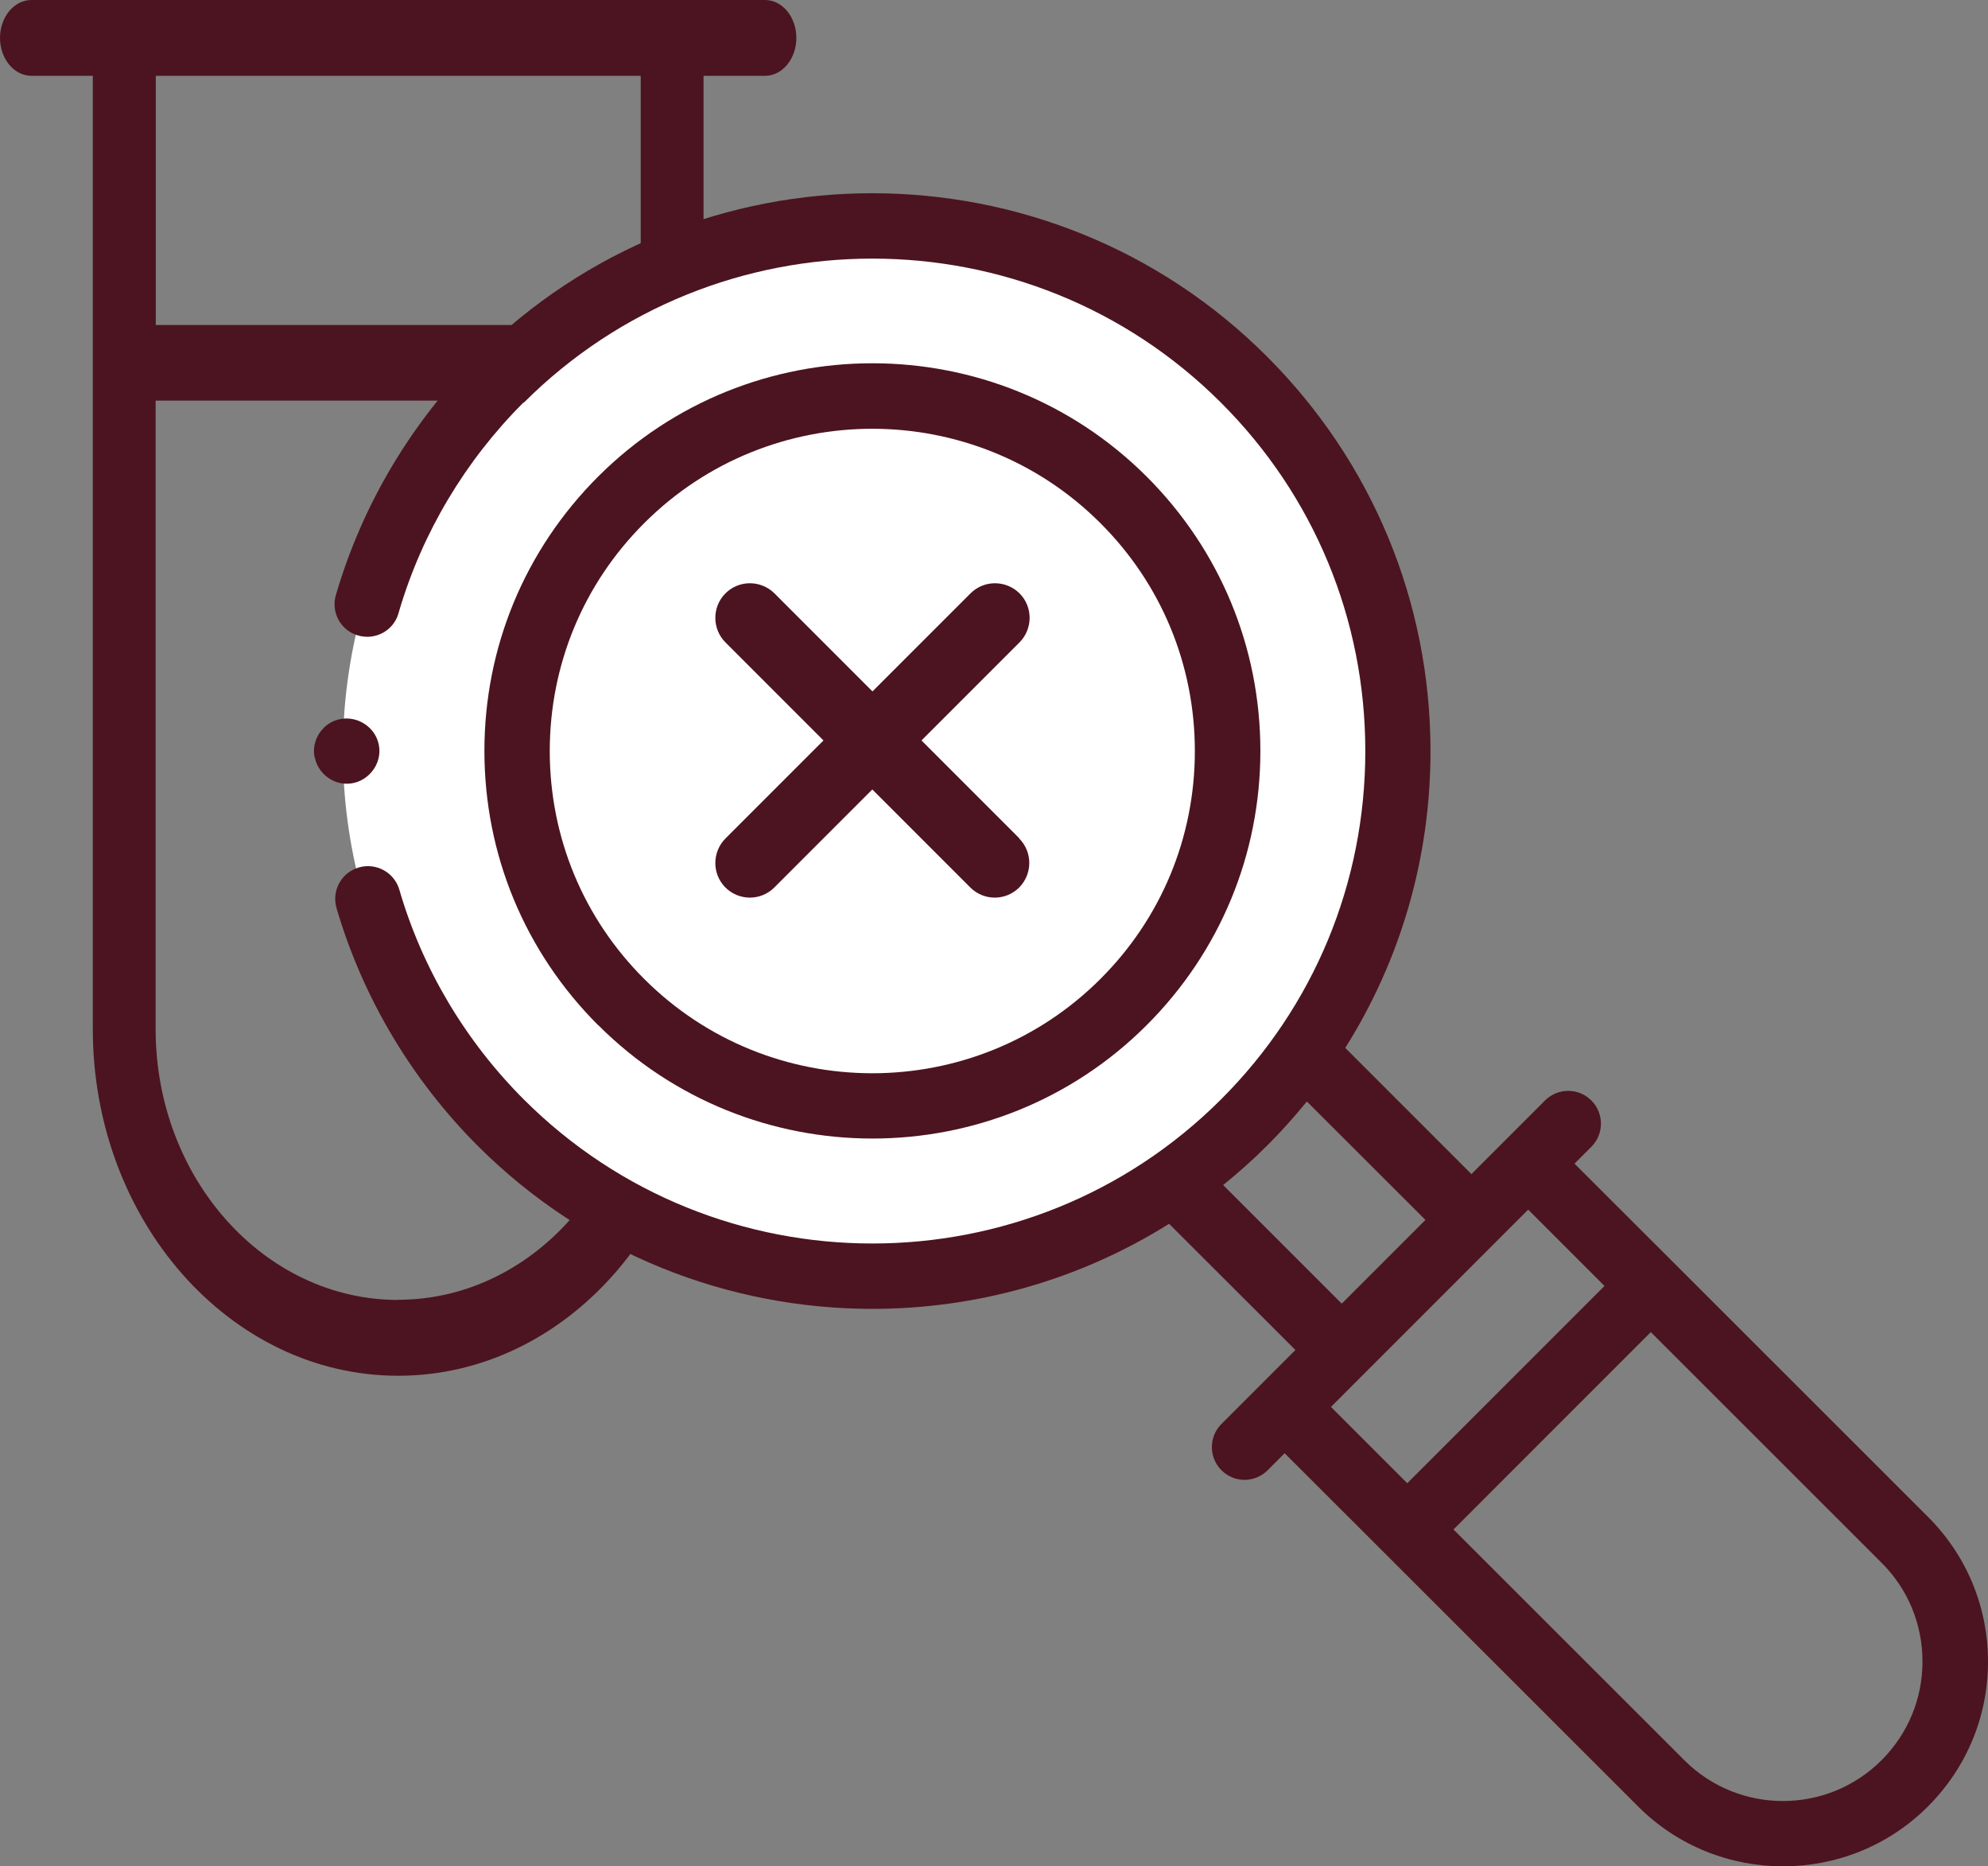
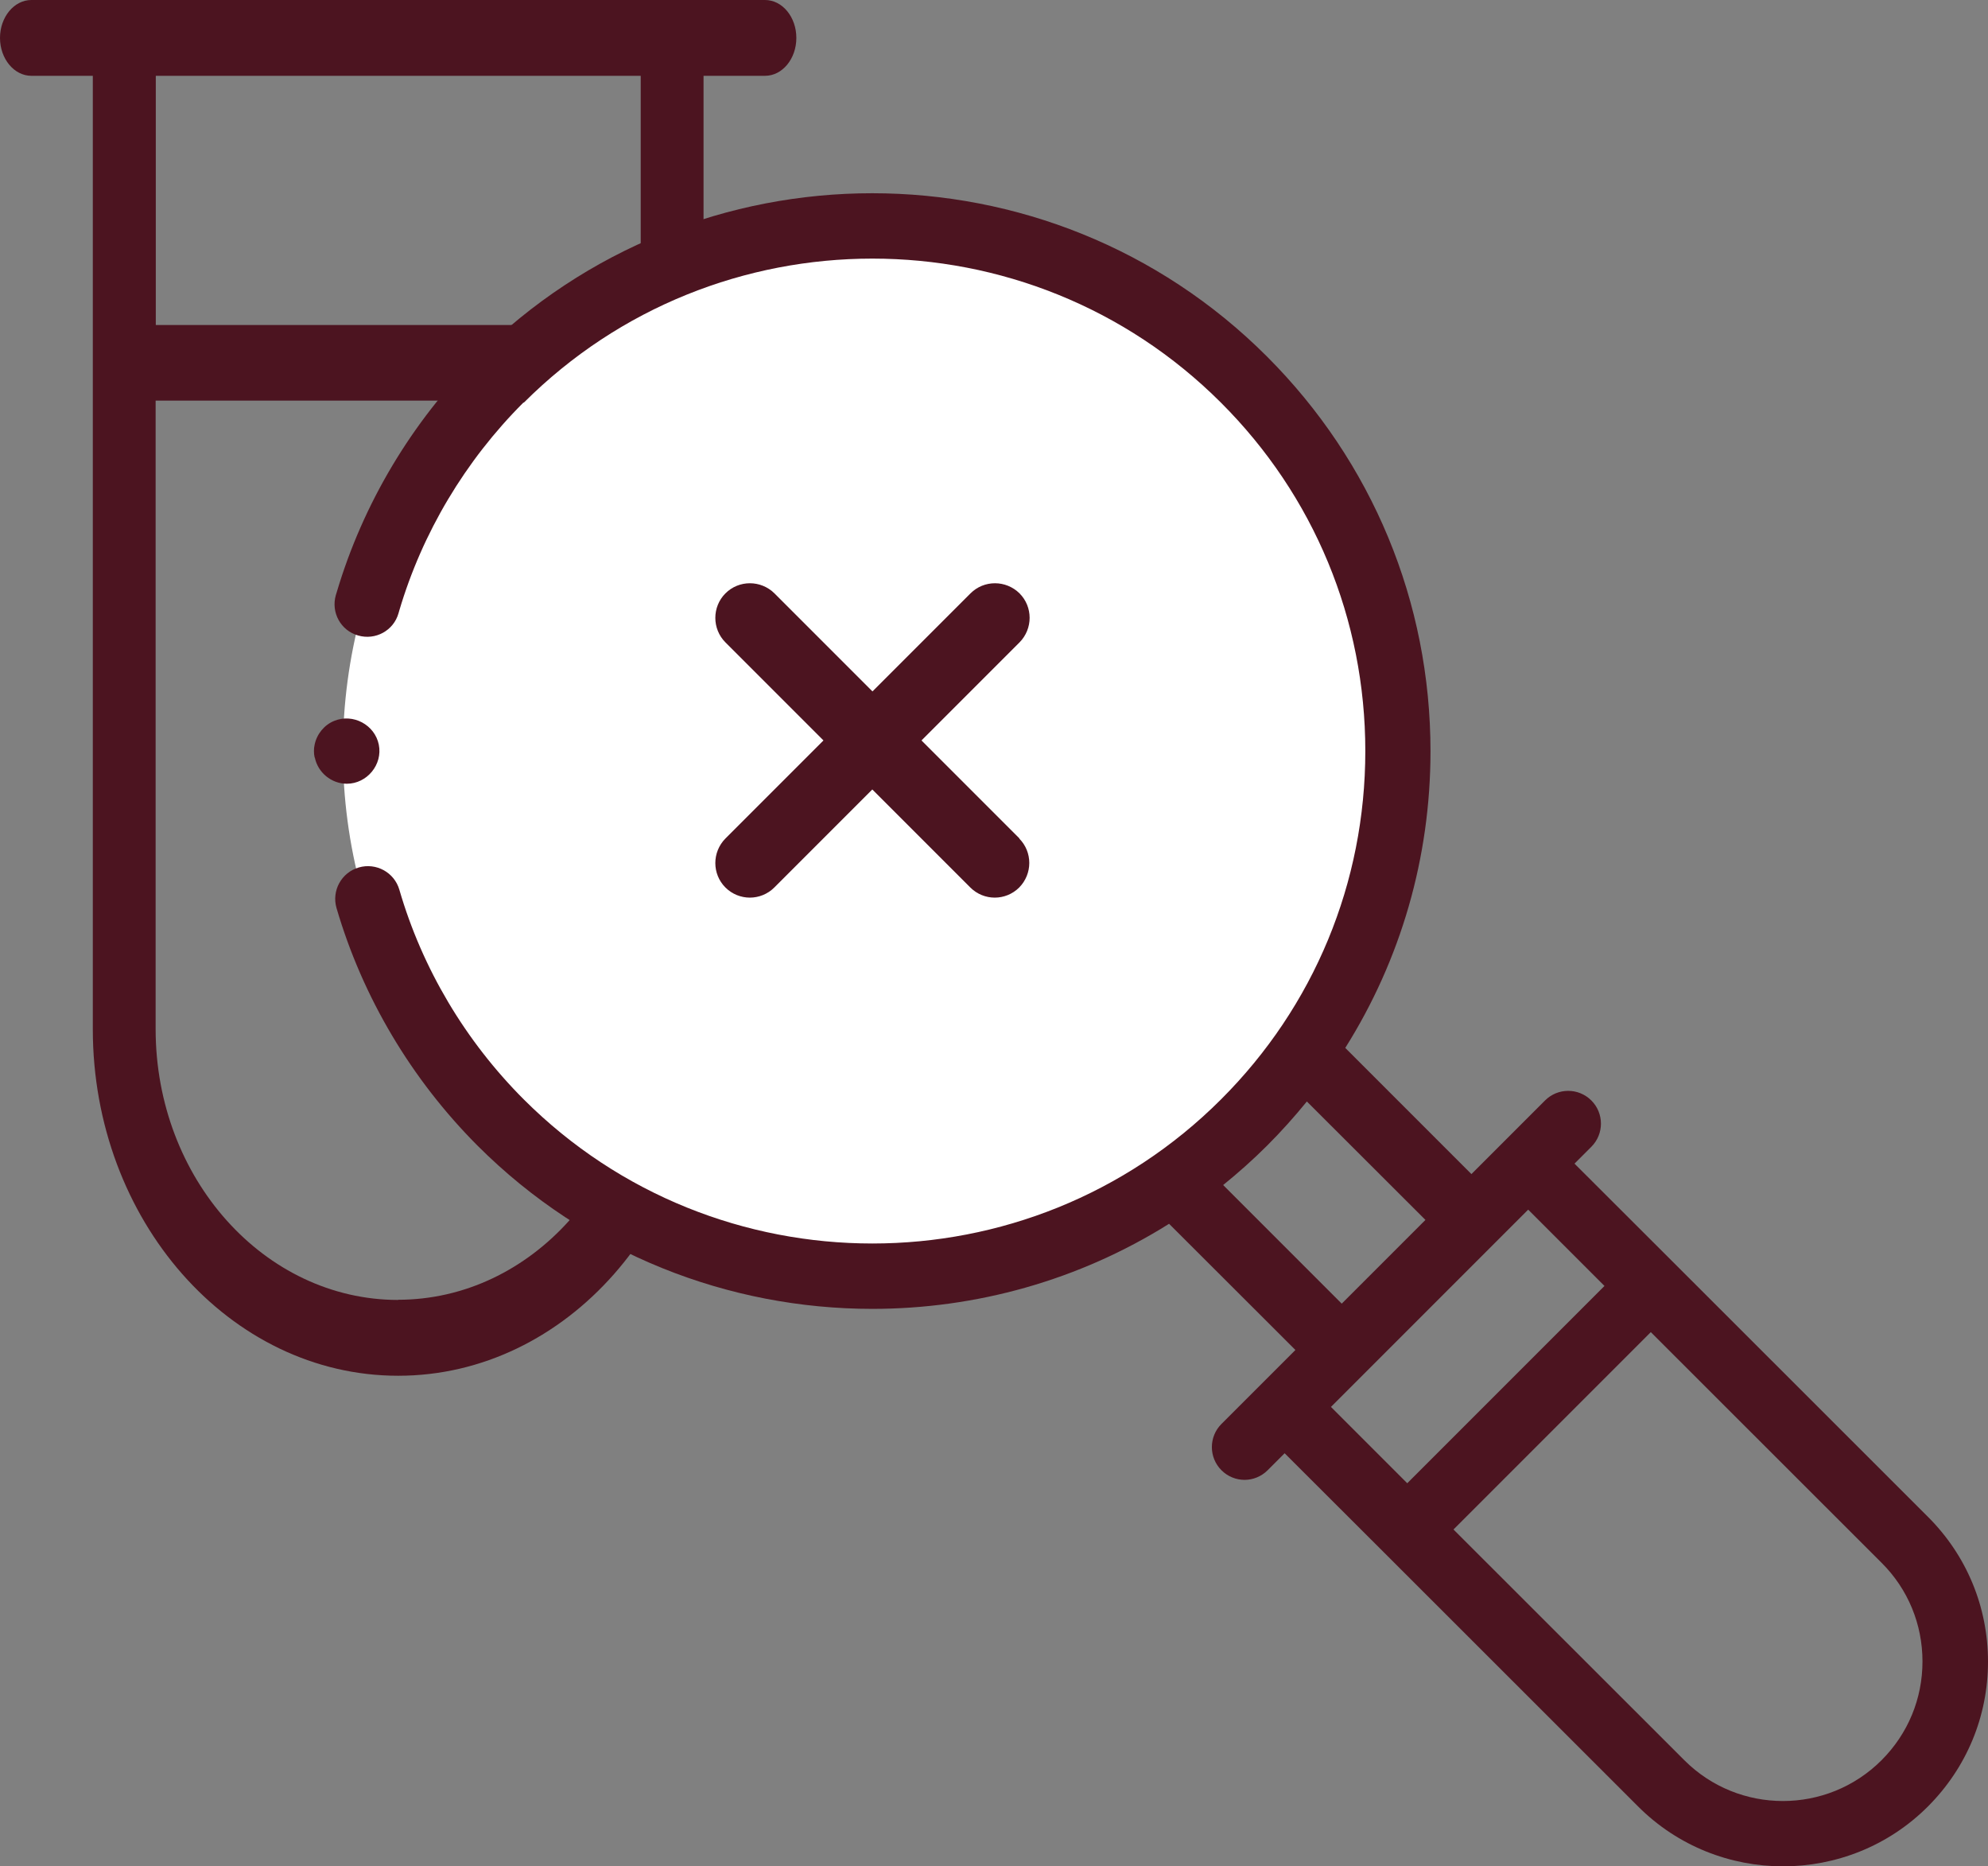
<svg xmlns="http://www.w3.org/2000/svg" id="Layer_2" data-name="Layer 2" viewBox="0 0 118.03 110.78">
  <rect x="0" y="0" width="118.03" height="110.78" fill="#808080" stroke="none" />
  <defs>
    <style>      .cls-1 {        fill: #4c1420;      }      .cls-2 {        fill: #fff;      }    </style>
  </defs>
  <g id="Layer_6" data-name="Layer 6">
    <g>
      <path class="cls-1" d="M45.42,0H7.38S1.86,0,1.86,0C.84,0,0,1.01,0,2.25s.84,2.25,1.86,2.25h3.65v56.58c0,11.35,8.13,20.58,18.13,20.58s18.13-9.23,18.13-20.58V4.5h3.65c1.03,0,1.86-1.01,1.86-2.25S46.45,0,45.42,0ZM23.64,77.16c-7.94,0-14.4-7.21-14.4-16.08V23.78h28.79v37.29c0,8.87-6.46,16.08-14.4,16.08ZM38.04,19.29H9.25V4.5h28.79v14.79Z" />
      <circle class="cls-2" cx="51.79" cy="44.58" r="31.43" />
      <g>
        <path class="cls-1" d="M18.68,44.96c-.03-.13-.04-.25-.04-.38,0-.13.01-.25.04-.38.13-.63.57-1.17,1.16-1.41,1.12-.46,2.41.23,2.65,1.41.24,1.18-.7,2.32-1.9,2.32-.92,0-1.72-.67-1.9-1.56Z" />
        <path class="cls-1" d="M31.1,23.9c11.41-11.4,29.98-11.4,41.39,0,5.53,5.52,8.57,12.87,8.57,20.68,0,7.81-3.04,15.16-8.57,20.68-11.41,11.4-29.98,11.4-41.39,0-3.47-3.47-6.03-7.77-7.39-12.45-.3-1.03-1.38-1.62-2.41-1.32-1.03.3-1.62,1.38-1.32,2.41,1.55,5.3,4.45,10.17,8.37,14.1,6.46,6.46,14.95,9.69,23.44,9.69,6.13,0,12.25-1.68,17.62-5.05l7.5,7.49-4.39,4.39c-.76.76-.76,1.99,0,2.75.38.38.88.57,1.37.57s.99-.19,1.37-.57l1.01-1.01,5.91,5.9,15.08,15.07c2.37,2.37,5.49,3.55,8.6,3.55s6.23-1.18,8.6-3.55c2.3-2.3,3.57-5.35,3.57-8.6,0-3.25-1.27-6.31-3.57-8.6l-15.07-15.06-5.91-5.9,1-1c.76-.76.76-1.99,0-2.75-.76-.76-1.99-.76-2.75,0l-4.37,4.37-7.49-7.49c3.29-5.23,5.06-11.28,5.06-17.61,0-8.85-3.45-17.17-9.71-23.43-12.92-12.92-33.95-12.92-46.88,0-3.9,3.9-6.79,8.74-8.35,14l-.05.16c-.3,1.03.29,2.11,1.32,2.4,1.03.3,2.11-.29,2.4-1.32l.04-.14c1.37-4.64,3.92-8.91,7.37-12.36h0ZM86.3,90.78l11.71-11.71,13.7,13.69c1.57,1.56,2.43,3.65,2.43,5.86s-.86,4.29-2.43,5.86c-3.23,3.23-8.48,3.23-11.71,0l-13.7-13.69ZM79.02,83.51l11.71-11.71,4.53,4.53-11.71,11.71-4.53-4.53ZM75.23,68c.84-.84,1.62-1.71,2.36-2.62l7.04,7.03-4.97,4.97-7.04-7.04c.9-.73,1.78-1.51,2.62-2.35h0Z" />
-         <path class="cls-1" d="M35.51,60.85c-4.35-4.35-6.75-10.13-6.75-16.28,0-6.15,2.4-11.93,6.75-16.28,8.98-8.97,23.59-8.97,32.57,0,4.35,4.35,6.75,10.13,6.75,16.28s-2.4,11.93-6.75,16.28c-4.49,4.49-10.39,6.73-16.28,6.73s-11.79-2.24-16.28-6.73ZM38.25,31.05c-3.62,3.61-5.61,8.42-5.61,13.53s1.99,9.92,5.61,13.53c7.47,7.46,19.61,7.46,27.08,0,3.62-3.61,5.61-8.42,5.61-13.53,0-5.11-1.99-9.92-5.61-13.53-3.73-3.73-8.64-5.6-13.54-5.6-4.9,0-9.81,1.87-13.54,5.6ZM36.88,59.48h0,0Z" />
      </g>
      <path class="cls-1" d="M60.51,49.77c.8.8.8,2.1,0,2.91-.4.4-.93.6-1.45.6s-1.05-.2-1.45-.6l-5.82-5.82-5.82,5.82c-.4.4-.93.6-1.45.6s-1.05-.2-1.45-.6c-.8-.8-.8-2.1,0-2.91l5.82-5.82-5.82-5.82c-.8-.8-.8-2.11,0-2.91s2.1-.8,2.91,0l5.82,5.82,5.82-5.82c.8-.8,2.1-.8,2.91,0,.8.8.8,2.1,0,2.91l-5.82,5.82,5.82,5.82Z" />
    </g>
  </g>
</svg>